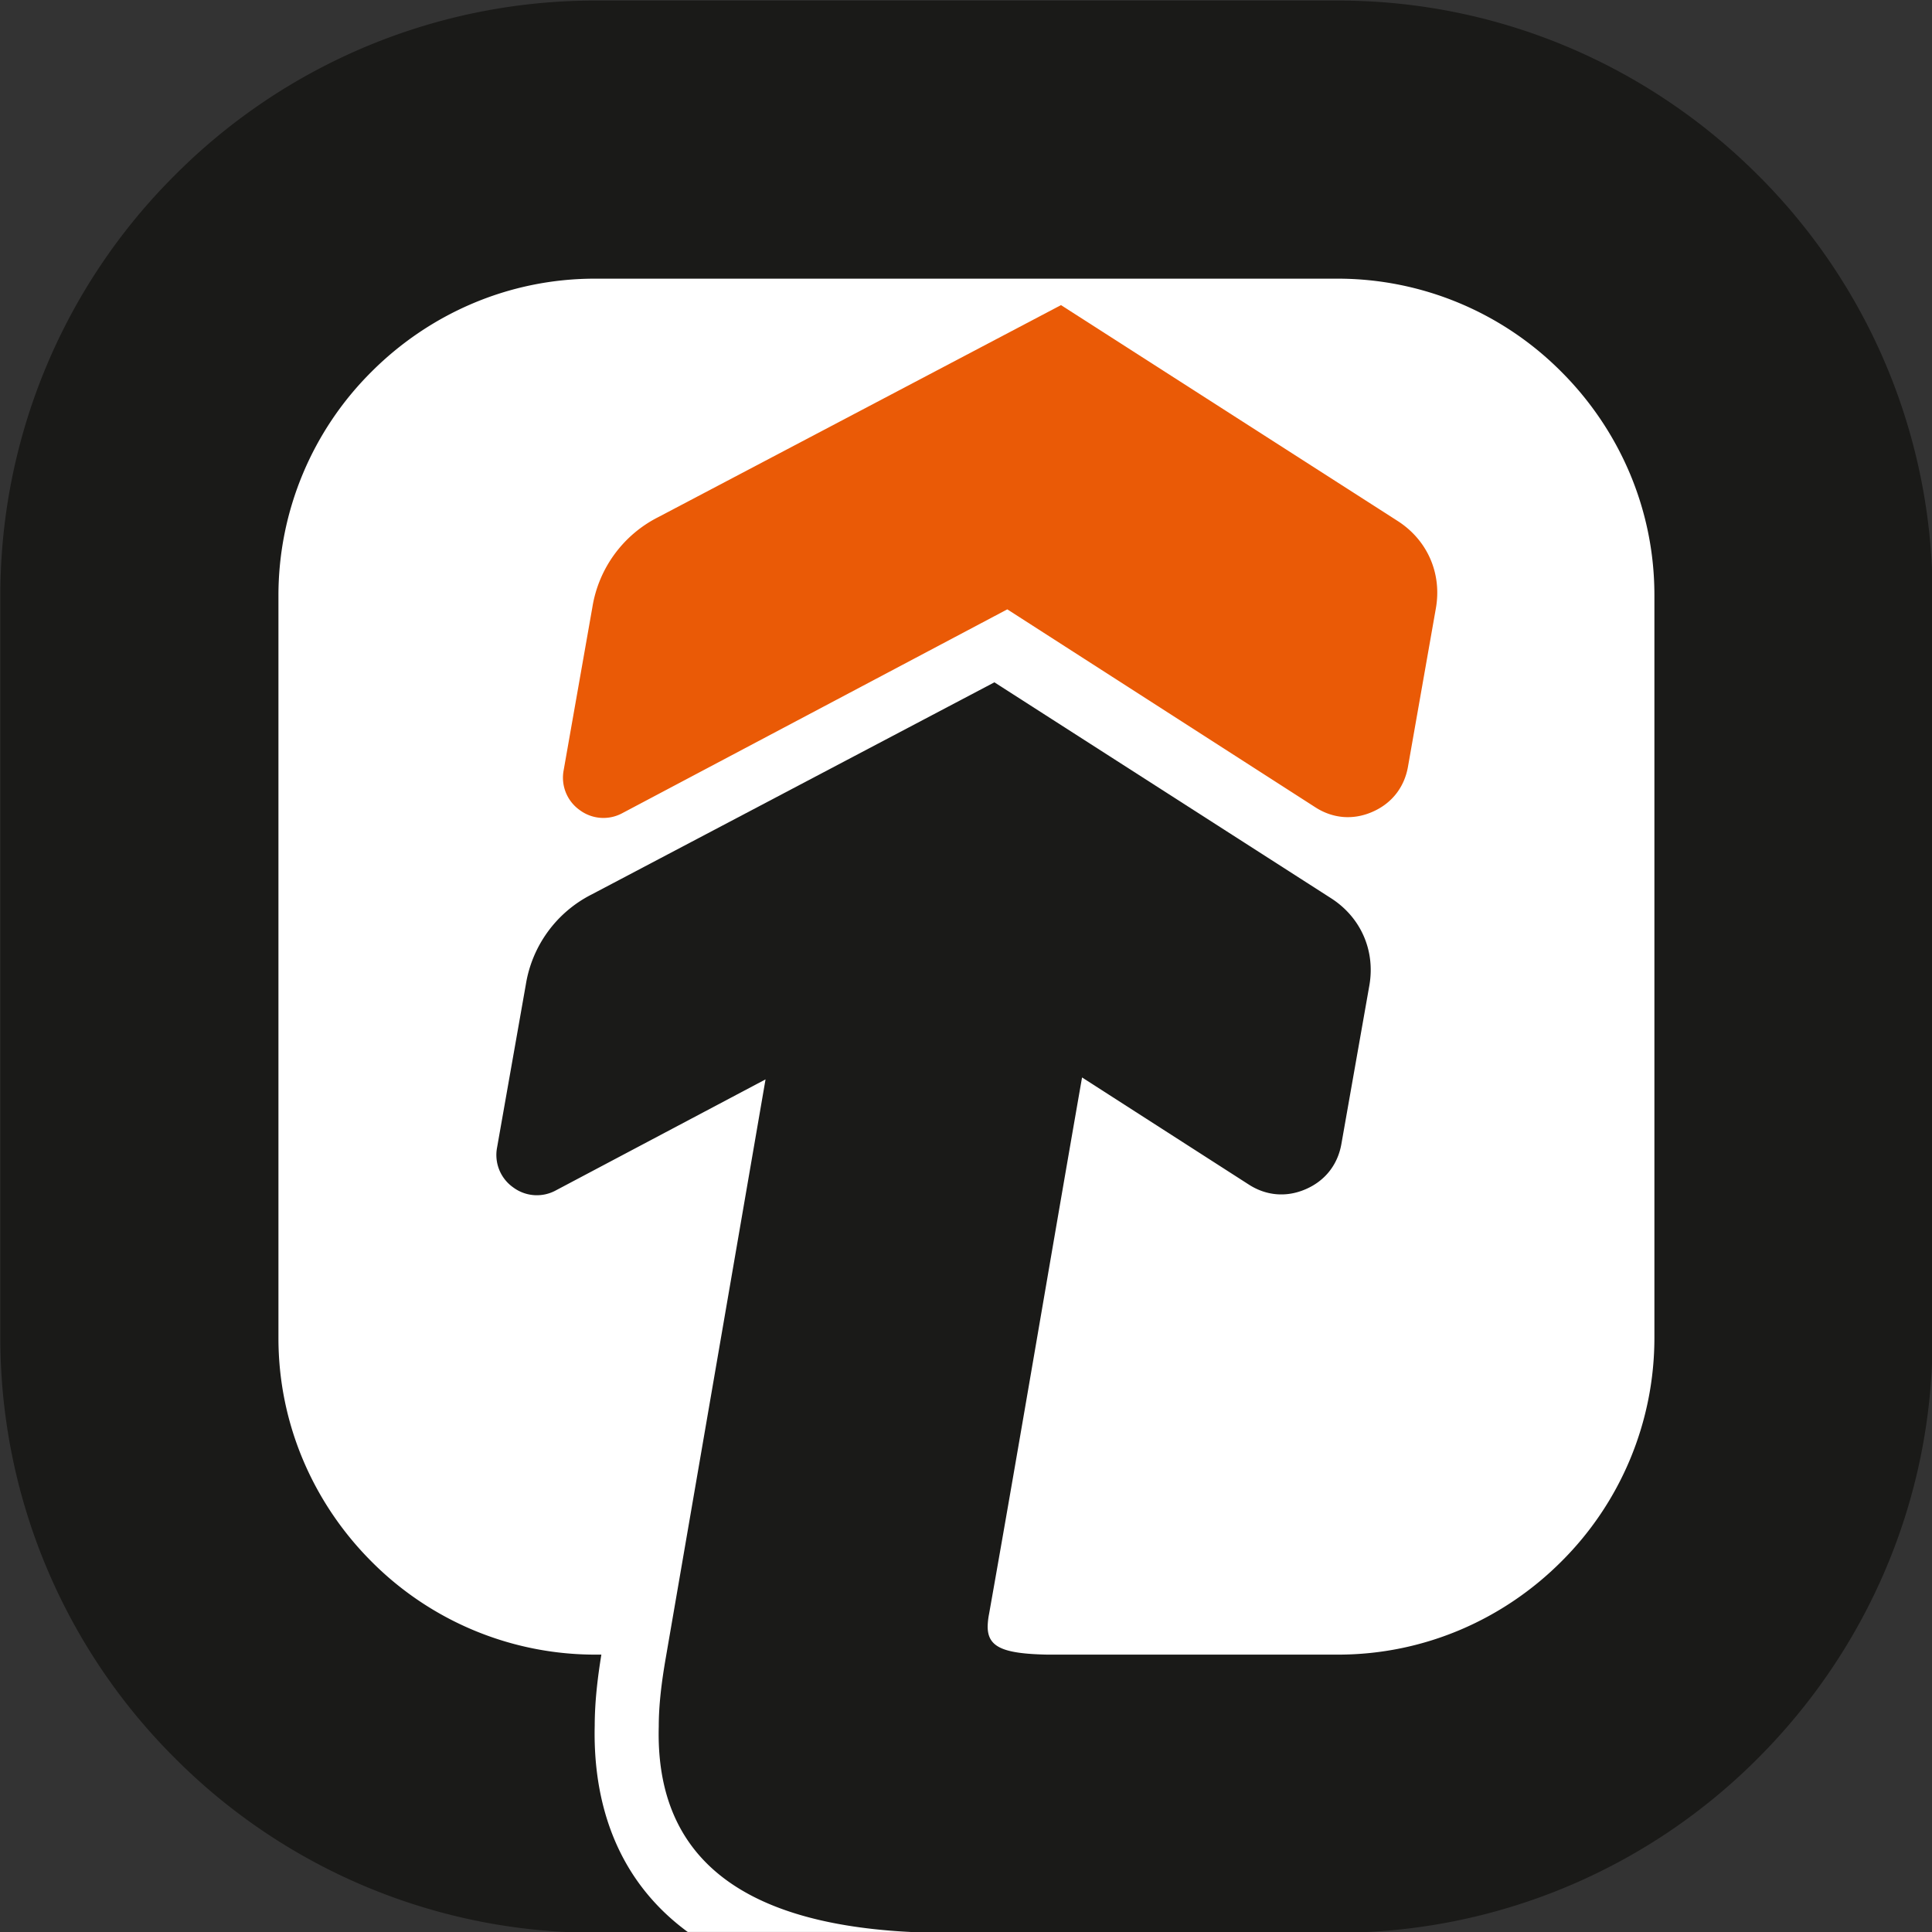
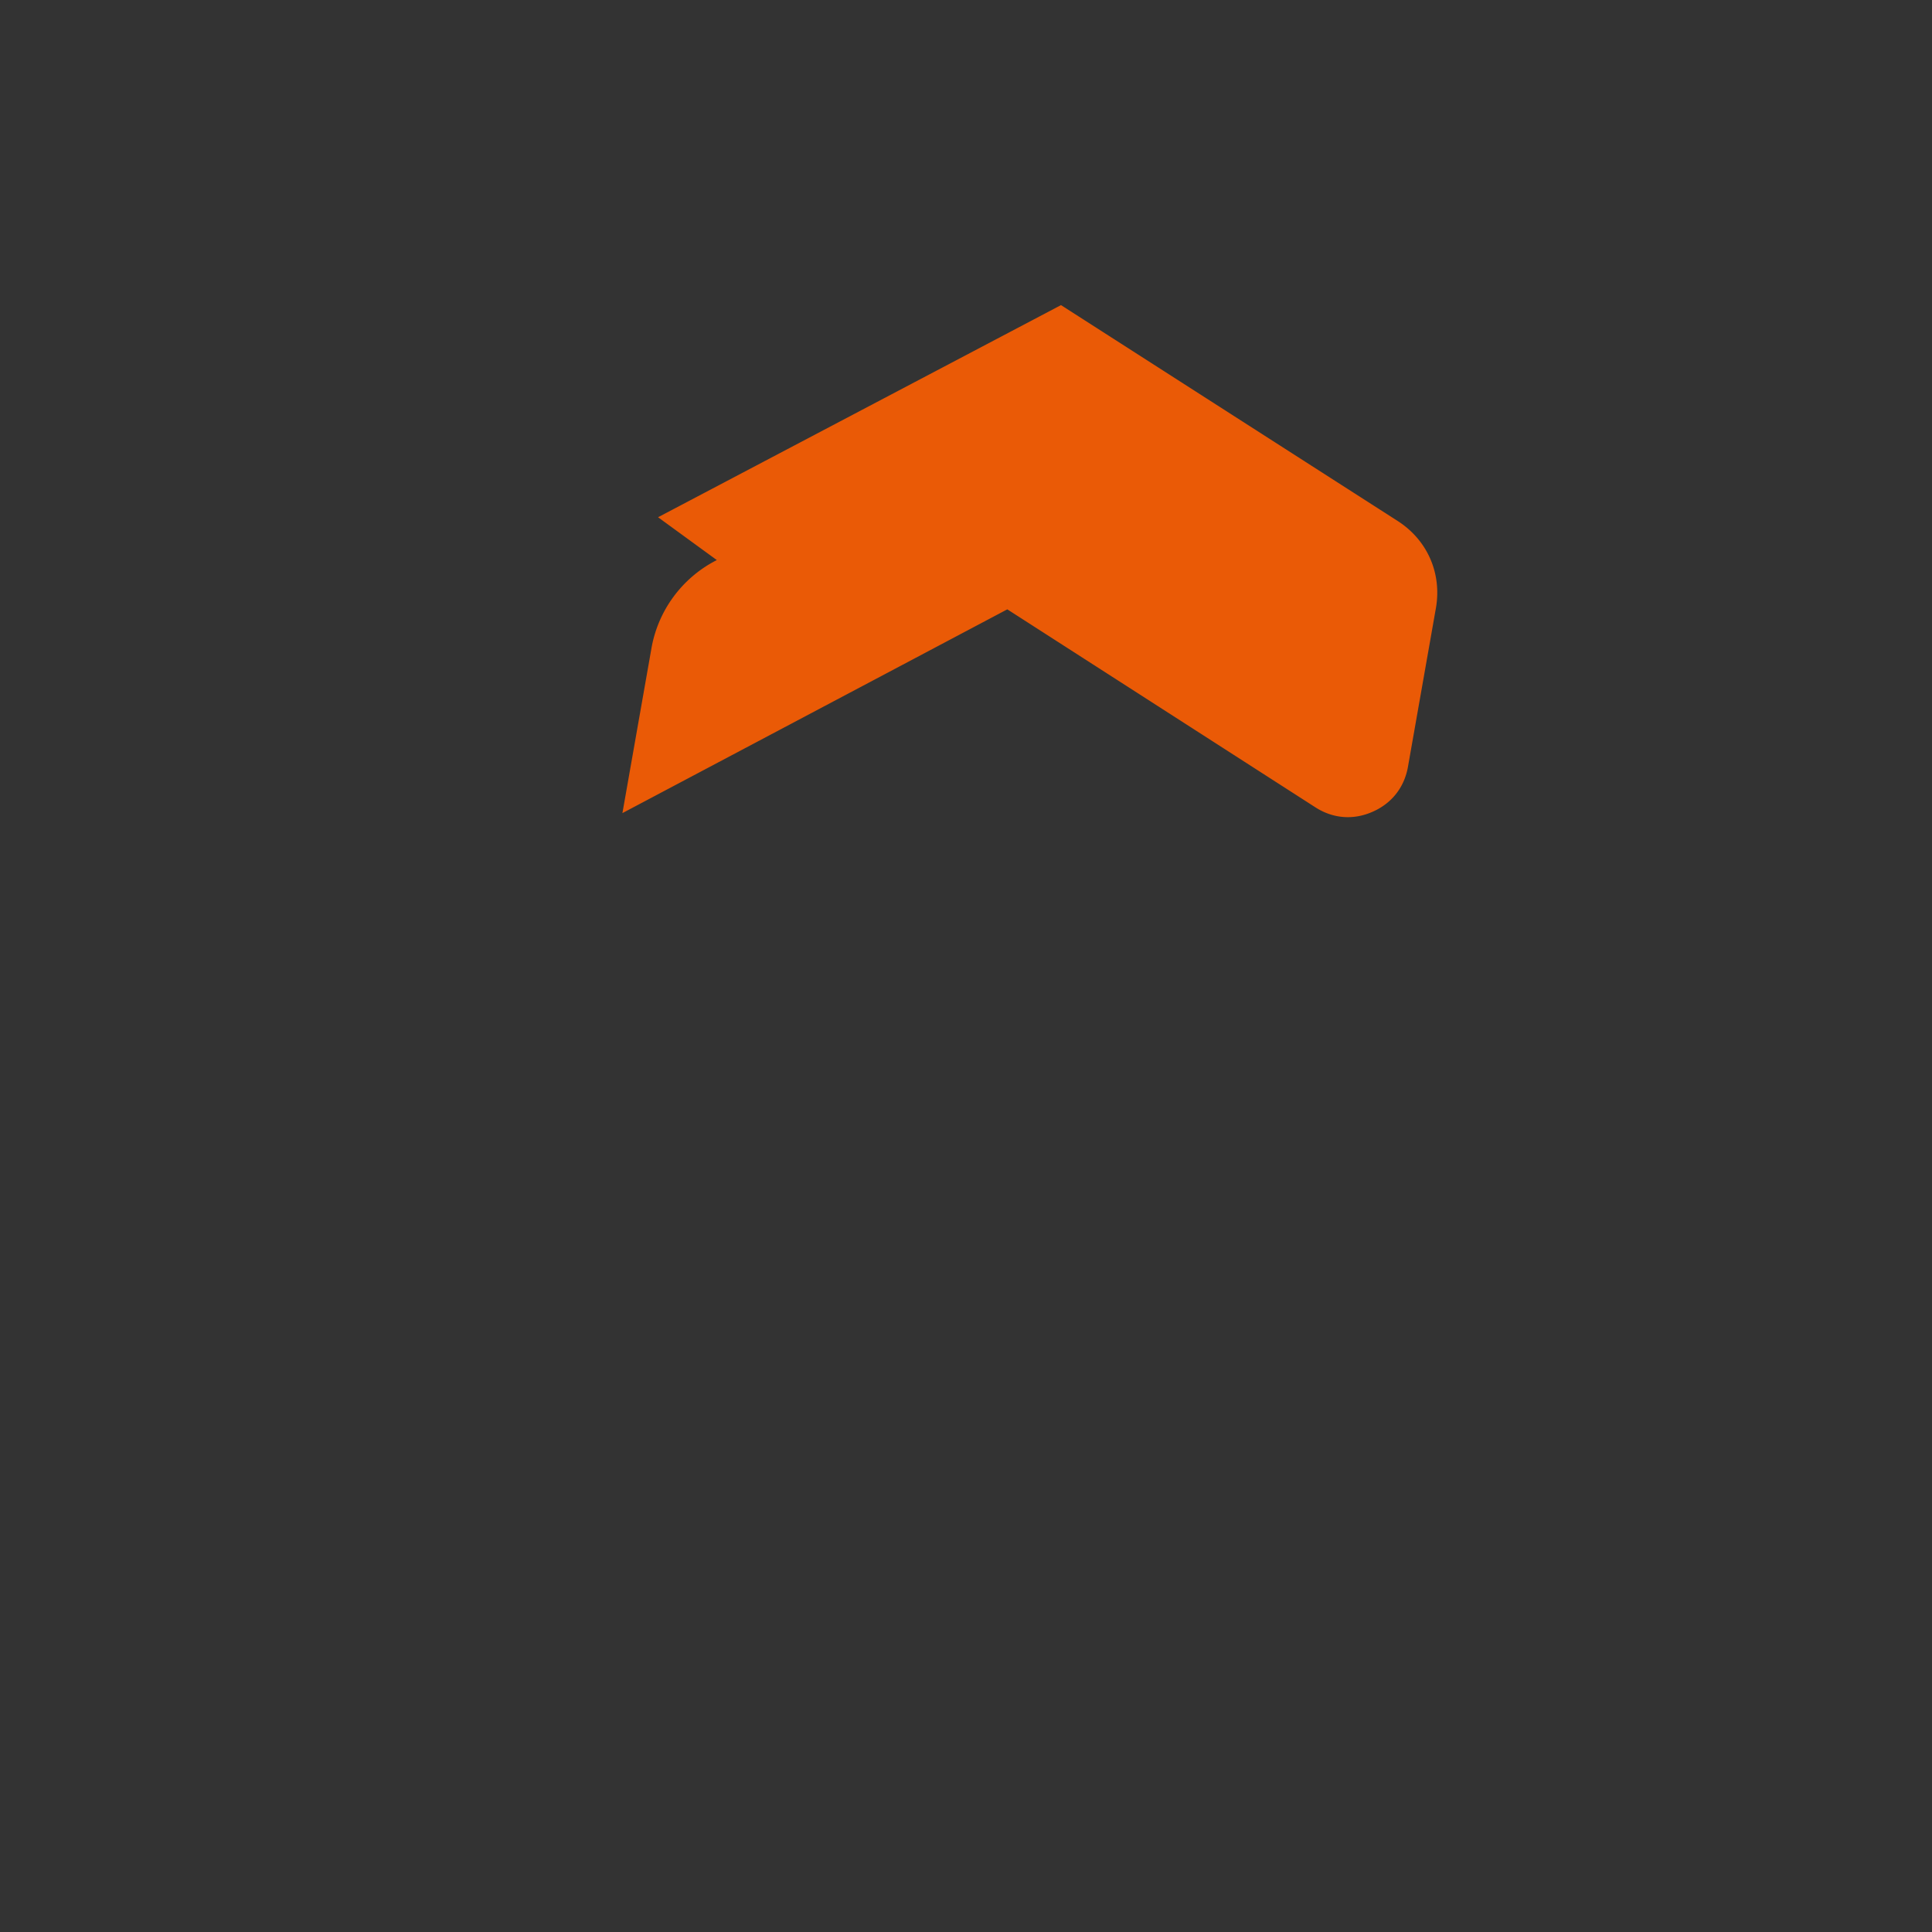
<svg xmlns="http://www.w3.org/2000/svg" version="1.1" width="260" height="260">
  <rect width="100%" height="100%" fill="#333333" stroke="none" />
  <svg width="260" height="260" viewBox="0 0 68.792 68.792">
    <g transform="matrix(3.25 0 0 3.25 -291.48 -413.594)">
-       <rect style="fill:#fff;stroke-width:.072" width="19.817" height="20.62" x="90.297" y="127.806" rx="5.971" />
-       <path d="M97.705 129.381h14.642c3.224 0 6.154 1.317 8.276 3.44a11.681 11.681 0 0 1 3.44 8.276v14.641c0 3.225-1.318 6.155-3.44 8.277a11.681 11.681 0 0 1-8.276 3.439h-8.019c-3.14-.071-5.446-1.076-5.365-4.065 0-.417.053-.862.14-1.362l1.964-11.388-4.131 2.187a.781.781 0 0 1-.843-.06.781.781 0 0 1-.316-.784l.567-3.213a2.42 2.42 0 0 1 1.293-1.772l7.94-4.182 6.633 4.254c.588.377.876 1.034.755 1.721l-.551 3.123c-.072.407-.32.723-.699.888-.378.166-.779.134-1.126-.09l-3.285-2.11c-.631 3.607-1.201 7.013-1.832 10.57a1.43 1.43 0 0 0-.028.25c0 .408.306.535 1.174.553h5.729c1.712 0 3.27-.702 4.401-1.834a6.215 6.215 0 0 0 1.834-4.402v-14.641c0-1.712-.702-3.27-1.834-4.402a6.215 6.215 0 0 0-4.401-1.834H97.705c-1.712 0-3.27.702-4.402 1.834a6.215 6.215 0 0 0-1.834 4.402v14.641c0 1.712.703 3.27 1.834 4.402a6.215 6.215 0 0 0 4.402 1.834h.127c-.075.462-.13.93-.131 1.398-.03 1.255.285 2.479 1.134 3.433.218.246.46.46.719.649h-1.849a11.68 11.68 0 0 1-8.276-3.44 11.68 11.68 0 0 1-3.44-8.276v-14.641a11.68 11.68 0 0 1 3.44-8.276 11.681 11.681 0 0 1 8.276-3.44" style="fill:#1a1a18;fill-opacity:1;fill-rule:nonzero;stroke:none;stroke-width:.353" transform="matrix(.556 0 0 .556 41.88 55.33)" />
-       <path d="m98.949 139.562 7.94-4.18 6.633 4.253c.588.377.875 1.034.754 1.721l-.55 3.123c-.072.407-.321.723-.7.888-.377.166-.779.134-1.126-.09l-6.069-3.9-7.584 4.015a.782.782 0 0 1-.842-.06.782.782 0 0 1-.316-.784l.566-3.213a2.42 2.42 0 0 1 1.294-1.773" style="fill:#ea5a06;fill-opacity:1;fill-rule:evenodd;stroke:none;stroke-width:.353" transform="matrix(.556 0 0 .556 41.88 55.33)" />
+       <path d="m98.949 139.562 7.94-4.18 6.633 4.253c.588.377.875 1.034.754 1.721l-.55 3.123c-.072.407-.321.723-.7.888-.377.166-.779.134-1.126-.09l-6.069-3.9-7.584 4.015l.566-3.213a2.42 2.42 0 0 1 1.294-1.773" style="fill:#ea5a06;fill-opacity:1;fill-rule:evenodd;stroke:none;stroke-width:.353" transform="matrix(.556 0 0 .556 41.88 55.33)" />
    </g>
  </svg>
  <style>@media (prefers-color-scheme: light) { :root { filter: none; } }
@media (prefers-color-scheme: dark) { :root { filter: none; } }
</style>
</svg>